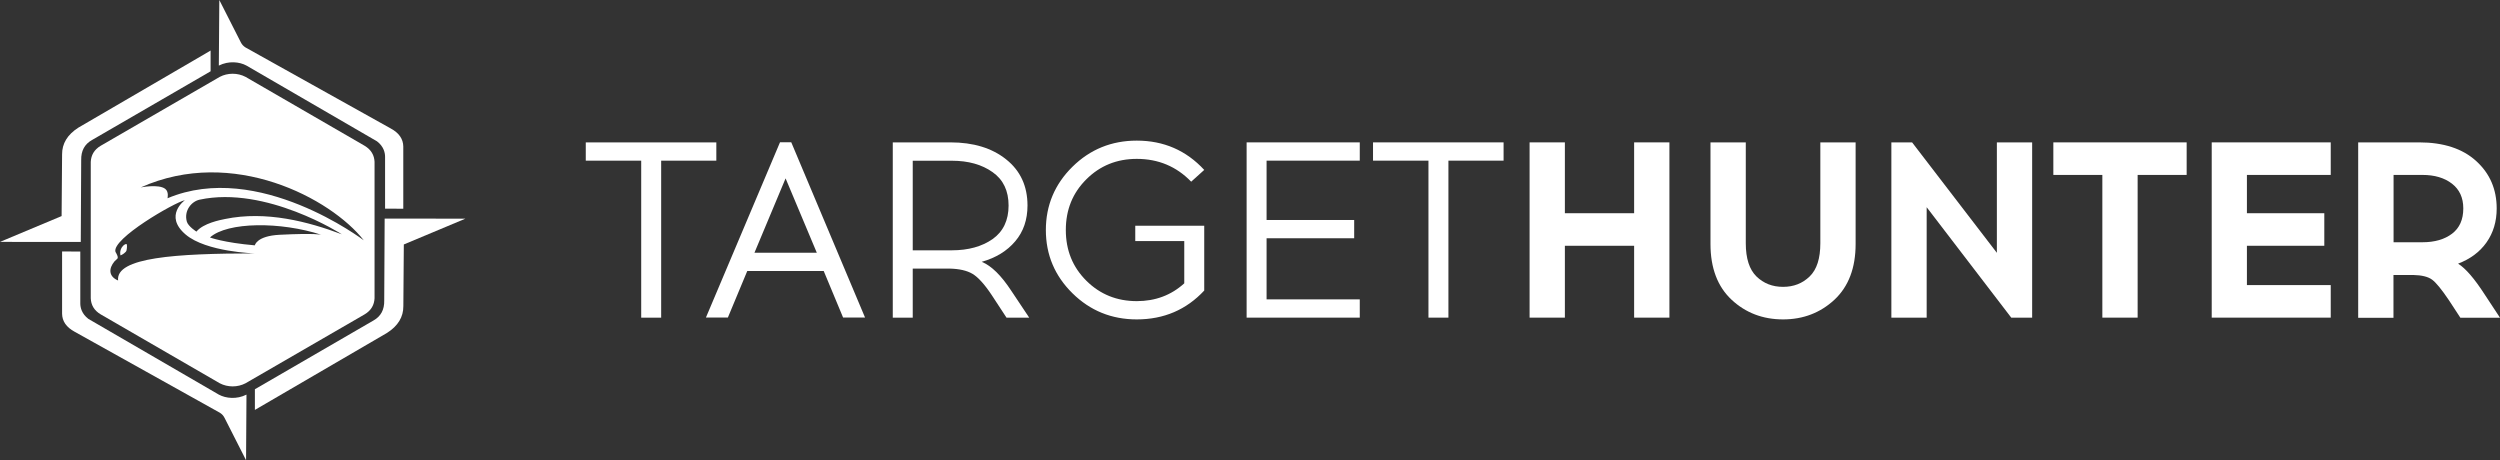
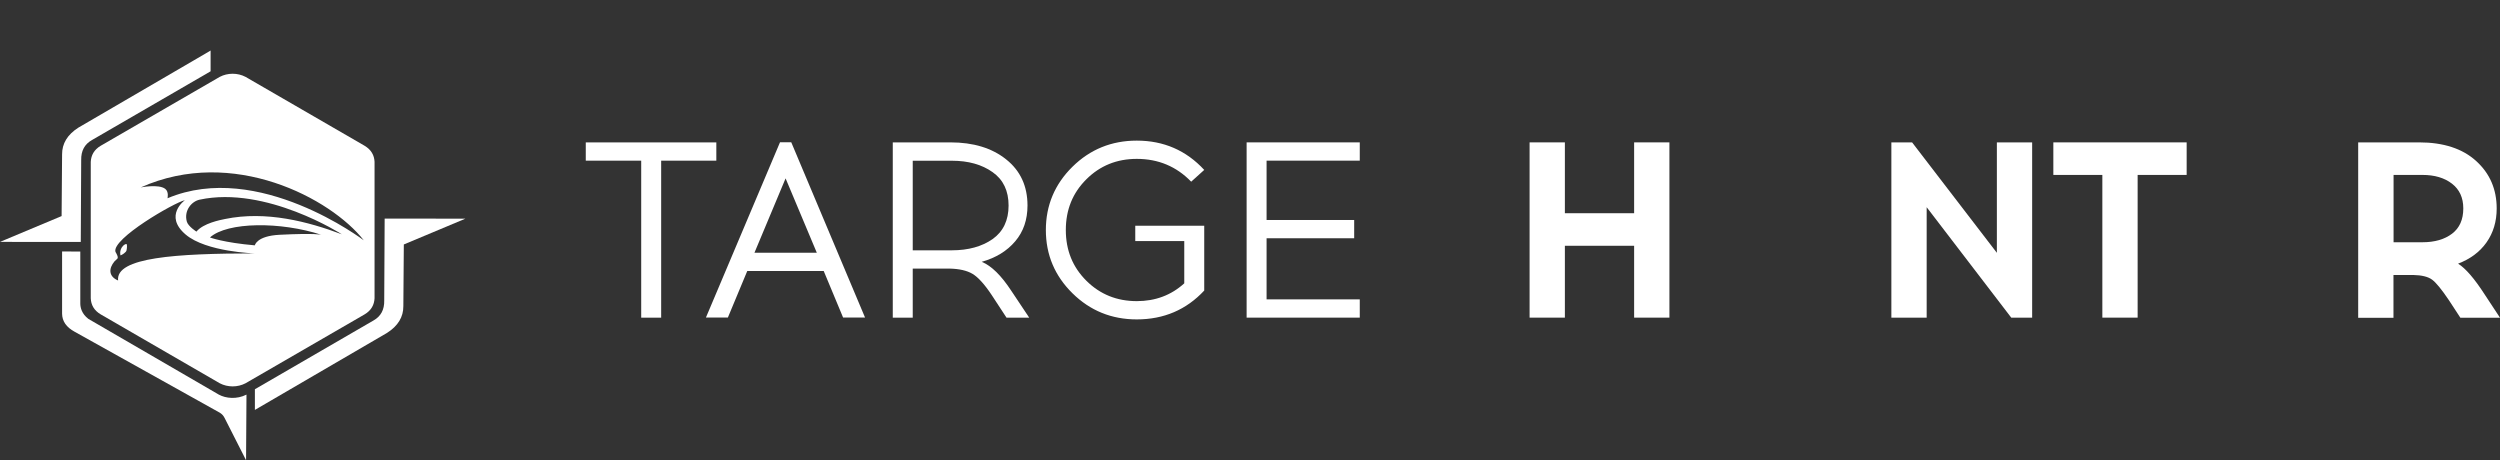
<svg xmlns="http://www.w3.org/2000/svg" width="201" height="37" viewBox="0 0 201 37" fill="none">
  <rect x="0" y="0" width="201" height="37" fill="#333333" stroke="none" />
-   <path d="M17.594 5.273L17.633 0L19.358 3.395C19.445 3.573 19.571 3.709 19.735 3.813L31.409 10.325C32.091 10.691 32.414 11.18 32.424 11.776V16.781L30.96 16.777V12.607C30.96 12.264 30.844 11.771 30.312 11.363L19.817 5.273C19.261 4.968 18.382 4.874 17.594 5.273Z" fill="white" />
  <path d="M19.817 31.727L19.783 37L18.058 33.605C17.971 33.427 17.845 33.291 17.681 33.187L6.006 26.675C5.325 26.308 5.001 25.82 4.992 25.224V20.218L6.456 20.223V24.393C6.456 24.735 6.572 25.229 7.103 25.637L17.594 31.727C18.154 32.032 19.034 32.126 19.817 31.727Z" fill="white" />
  <path d="M6.494 19.453L0 19.448L4.953 17.373L4.992 12.41C4.987 11.551 5.412 10.828 6.306 10.259L16.516 4.31L16.932 4.062V5.733L7.393 11.26C6.799 11.593 6.514 12.128 6.528 12.865L6.494 19.453Z" fill="white" />
  <path d="M30.926 17.575L37.42 17.58L32.467 19.655L32.429 24.618C32.434 25.477 32.008 26.2 31.114 26.768L20.493 32.957V31.295L30.027 25.768C30.622 25.435 30.907 24.9 30.892 24.163L30.926 17.575Z" fill="white" />
  <path d="M29.307 11.715L19.739 6.179C19.102 5.846 18.309 5.846 17.671 6.179L8.104 11.715C7.553 12.039 7.326 12.49 7.297 13.011V23.984C7.321 24.51 7.553 24.956 8.104 25.28L17.671 30.816C18.309 31.149 19.102 31.149 19.739 30.816L29.307 25.28C29.858 24.956 30.085 24.506 30.114 23.984V13.011C30.09 12.49 29.858 12.044 29.307 11.715ZM9.495 22.552C8.732 22.233 8.717 21.59 9.215 21.003L9.433 20.801C9.529 20.688 9.404 20.458 9.283 20.247C8.973 19.2 13.994 16.293 14.869 16.091C14.869 16.091 13.134 17.331 14.927 18.857C16.584 20.265 20.488 20.373 20.488 20.373C14.125 20.378 9.283 20.698 9.495 22.552ZM22.479 18.876C20.624 18.97 20.488 19.726 20.488 19.726C17.971 19.509 16.879 19.092 16.879 19.092C18.29 17.829 22.561 17.81 25.838 18.876C25.843 18.876 25.388 18.73 22.479 18.876ZM18.092 17.608C17.705 17.688 16.347 17.946 15.792 18.622C15.792 18.622 15.134 18.204 15.023 17.824C14.772 16.946 15.391 16.195 16.048 16.054C21.383 14.908 27.485 18.838 27.485 18.838C24.779 17.819 21.392 16.927 18.092 17.608ZM13.467 15.941C13.467 15.941 13.598 15.42 13.279 15.18C12.747 14.781 11.317 15.068 11.317 15.068C18.71 11.753 26.606 15.95 29.249 19.322C29.249 19.326 20.764 12.861 13.467 15.941Z" fill="white" />
  <path d="M10.171 19.622C10.133 19.599 9.934 19.664 9.789 19.899C9.591 20.218 9.688 20.533 9.688 20.533C9.804 20.505 10.142 20.284 10.171 20.139C10.215 19.941 10.234 19.664 10.171 19.622Z" fill="white" />
  <g clip-path="url(#clip0_31_931)">
    <path d="M53.158 12.916V25.538H51.553V12.916H47.096V11.447H57.593V12.916H53.158Z" fill="white" />
    <path d="M60.08 21.788L58.521 25.531H56.756L62.712 11.44H63.617L69.55 25.531H67.785L66.226 21.788H60.08ZM63.161 14.341L60.658 20.32H65.671L63.161 14.341Z" fill="white" />
    <path d="M71.787 11.447H76.412C78.26 11.447 79.759 11.902 80.9 12.819C82.041 13.729 82.611 14.966 82.611 16.524C82.611 17.665 82.284 18.627 81.622 19.402C80.968 20.177 80.07 20.729 78.93 21.05C79.713 21.37 80.504 22.153 81.31 23.383L82.748 25.538H80.922L79.751 23.749C79.165 22.861 78.64 22.287 78.192 22.019C77.743 21.751 77.119 21.609 76.32 21.594H73.384V25.538H71.779V11.447H71.787ZM73.384 12.916V20.125H76.526C77.857 20.125 78.945 19.82 79.804 19.223C80.656 18.619 81.09 17.717 81.09 16.524C81.09 15.346 80.664 14.444 79.804 13.84C78.945 13.229 77.857 12.923 76.526 12.923H73.384V12.916Z" fill="white" />
    <path d="M91.397 11.306C93.557 11.306 95.368 12.088 96.82 13.662L95.771 14.608C94.592 13.386 93.131 12.774 91.397 12.774C89.792 12.774 88.445 13.319 87.343 14.415C86.24 15.511 85.692 16.867 85.692 18.493C85.692 20.118 86.24 21.475 87.343 22.571C88.445 23.667 89.799 24.211 91.397 24.211C92.888 24.211 94.166 23.734 95.215 22.779V19.38H91.275V18.15H96.82V23.361C95.383 24.904 93.572 25.68 91.397 25.68C89.374 25.68 87.647 24.979 86.224 23.577C84.802 22.176 84.087 20.483 84.087 18.493C84.087 16.509 84.802 14.81 86.224 13.408C87.647 12.007 89.374 11.306 91.397 11.306Z" fill="white" />
    <path d="M101.833 17.687H108.876V19.156H101.833V24.069H109.325V25.538H100.228V11.447H109.325V12.916H101.833V17.687Z" fill="white" />
-     <path d="M116.453 12.916V25.538H114.848V12.916H110.391V11.447H120.888V12.916H116.453Z" fill="white" />
    <path d="M134.221 25.538H131.384V19.76H125.816V25.538H122.979V11.447H125.816V17.143H131.384V11.447H134.221V25.538Z" fill="white" />
-     <path d="M149.192 11.447V19.618C149.192 21.549 148.621 23.04 147.488 24.099C146.355 25.15 144.978 25.68 143.358 25.68C141.73 25.68 140.345 25.15 139.22 24.099C138.094 23.048 137.523 21.549 137.523 19.618V11.447H140.361V19.559C140.361 20.781 140.65 21.669 141.22 22.228C141.798 22.787 142.506 23.063 143.358 23.063C144.21 23.063 144.917 22.787 145.495 22.228C146.073 21.669 146.355 20.781 146.355 19.559V11.447H149.192Z" fill="white" />
    <path d="M163.385 25.538H161.704L154.904 16.659V25.538H152.066V11.447H153.732L160.548 20.327V11.447H163.385V25.538Z" fill="white" />
    <path d="M171.866 14.064V25.538H169.029V14.064H165.089V11.447H175.807V14.064H171.866Z" fill="white" />
-     <path d="M180.652 17.143H186.874V19.76H180.652V22.921H187.391V25.538H177.822V11.447H187.391V14.064H180.652V17.143Z" fill="white" />
    <path d="M189.605 11.447H194.496C196.451 11.447 197.988 11.947 199.083 12.946C200.186 13.945 200.734 15.22 200.734 16.763C200.734 17.807 200.46 18.716 199.92 19.484C199.38 20.252 198.619 20.819 197.63 21.199C198.231 21.572 198.946 22.399 199.768 23.674L201 25.545H197.813L196.892 24.136C196.314 23.279 195.866 22.727 195.546 22.489C195.227 22.25 194.717 22.123 194.017 22.108H192.435V25.553H189.598V11.447H189.605ZM192.443 14.064V19.477H194.763C195.751 19.477 196.542 19.246 197.143 18.791C197.744 18.336 198.049 17.658 198.049 16.756C198.049 15.898 197.744 15.235 197.136 14.765C196.527 14.295 195.736 14.064 194.763 14.064H192.443Z" fill="white" />
  </g>
  <defs>
    <clipPath id="clip0_31_931">
      <rect width="153.958" height="14.389" fill="white" transform="translate(47.043 11.306)" />
    </clipPath>
  </defs>
</svg>